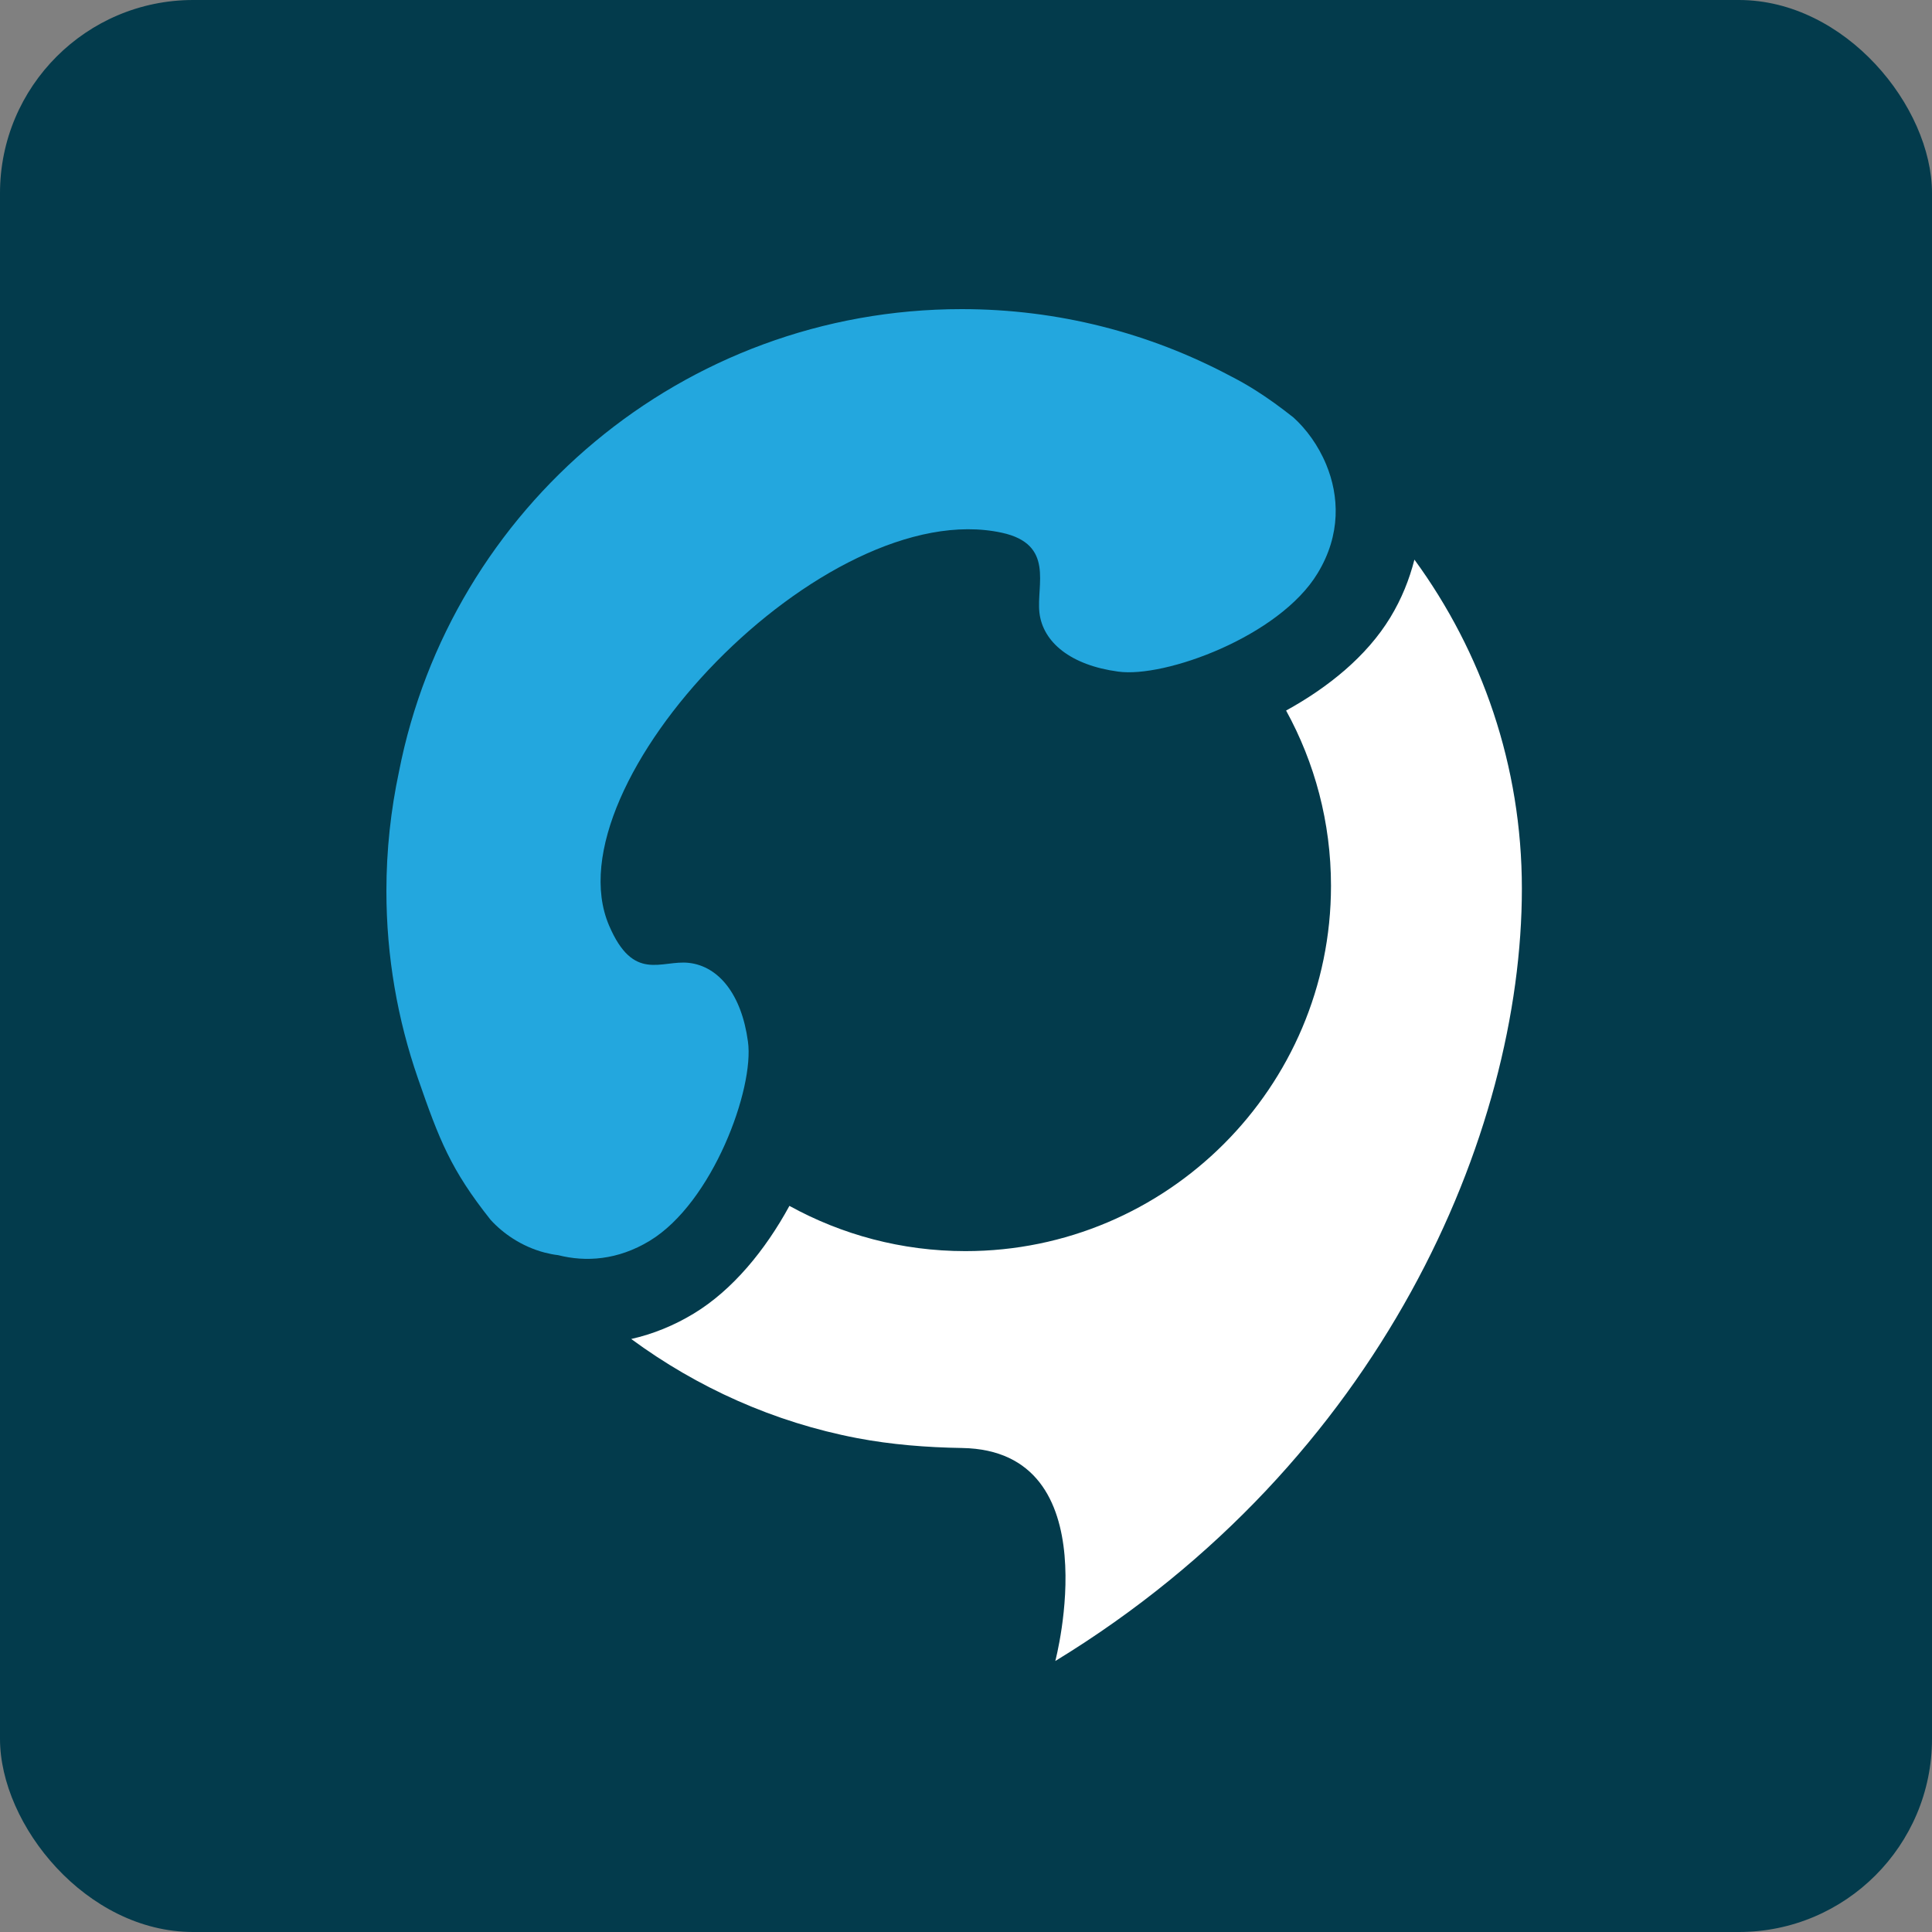
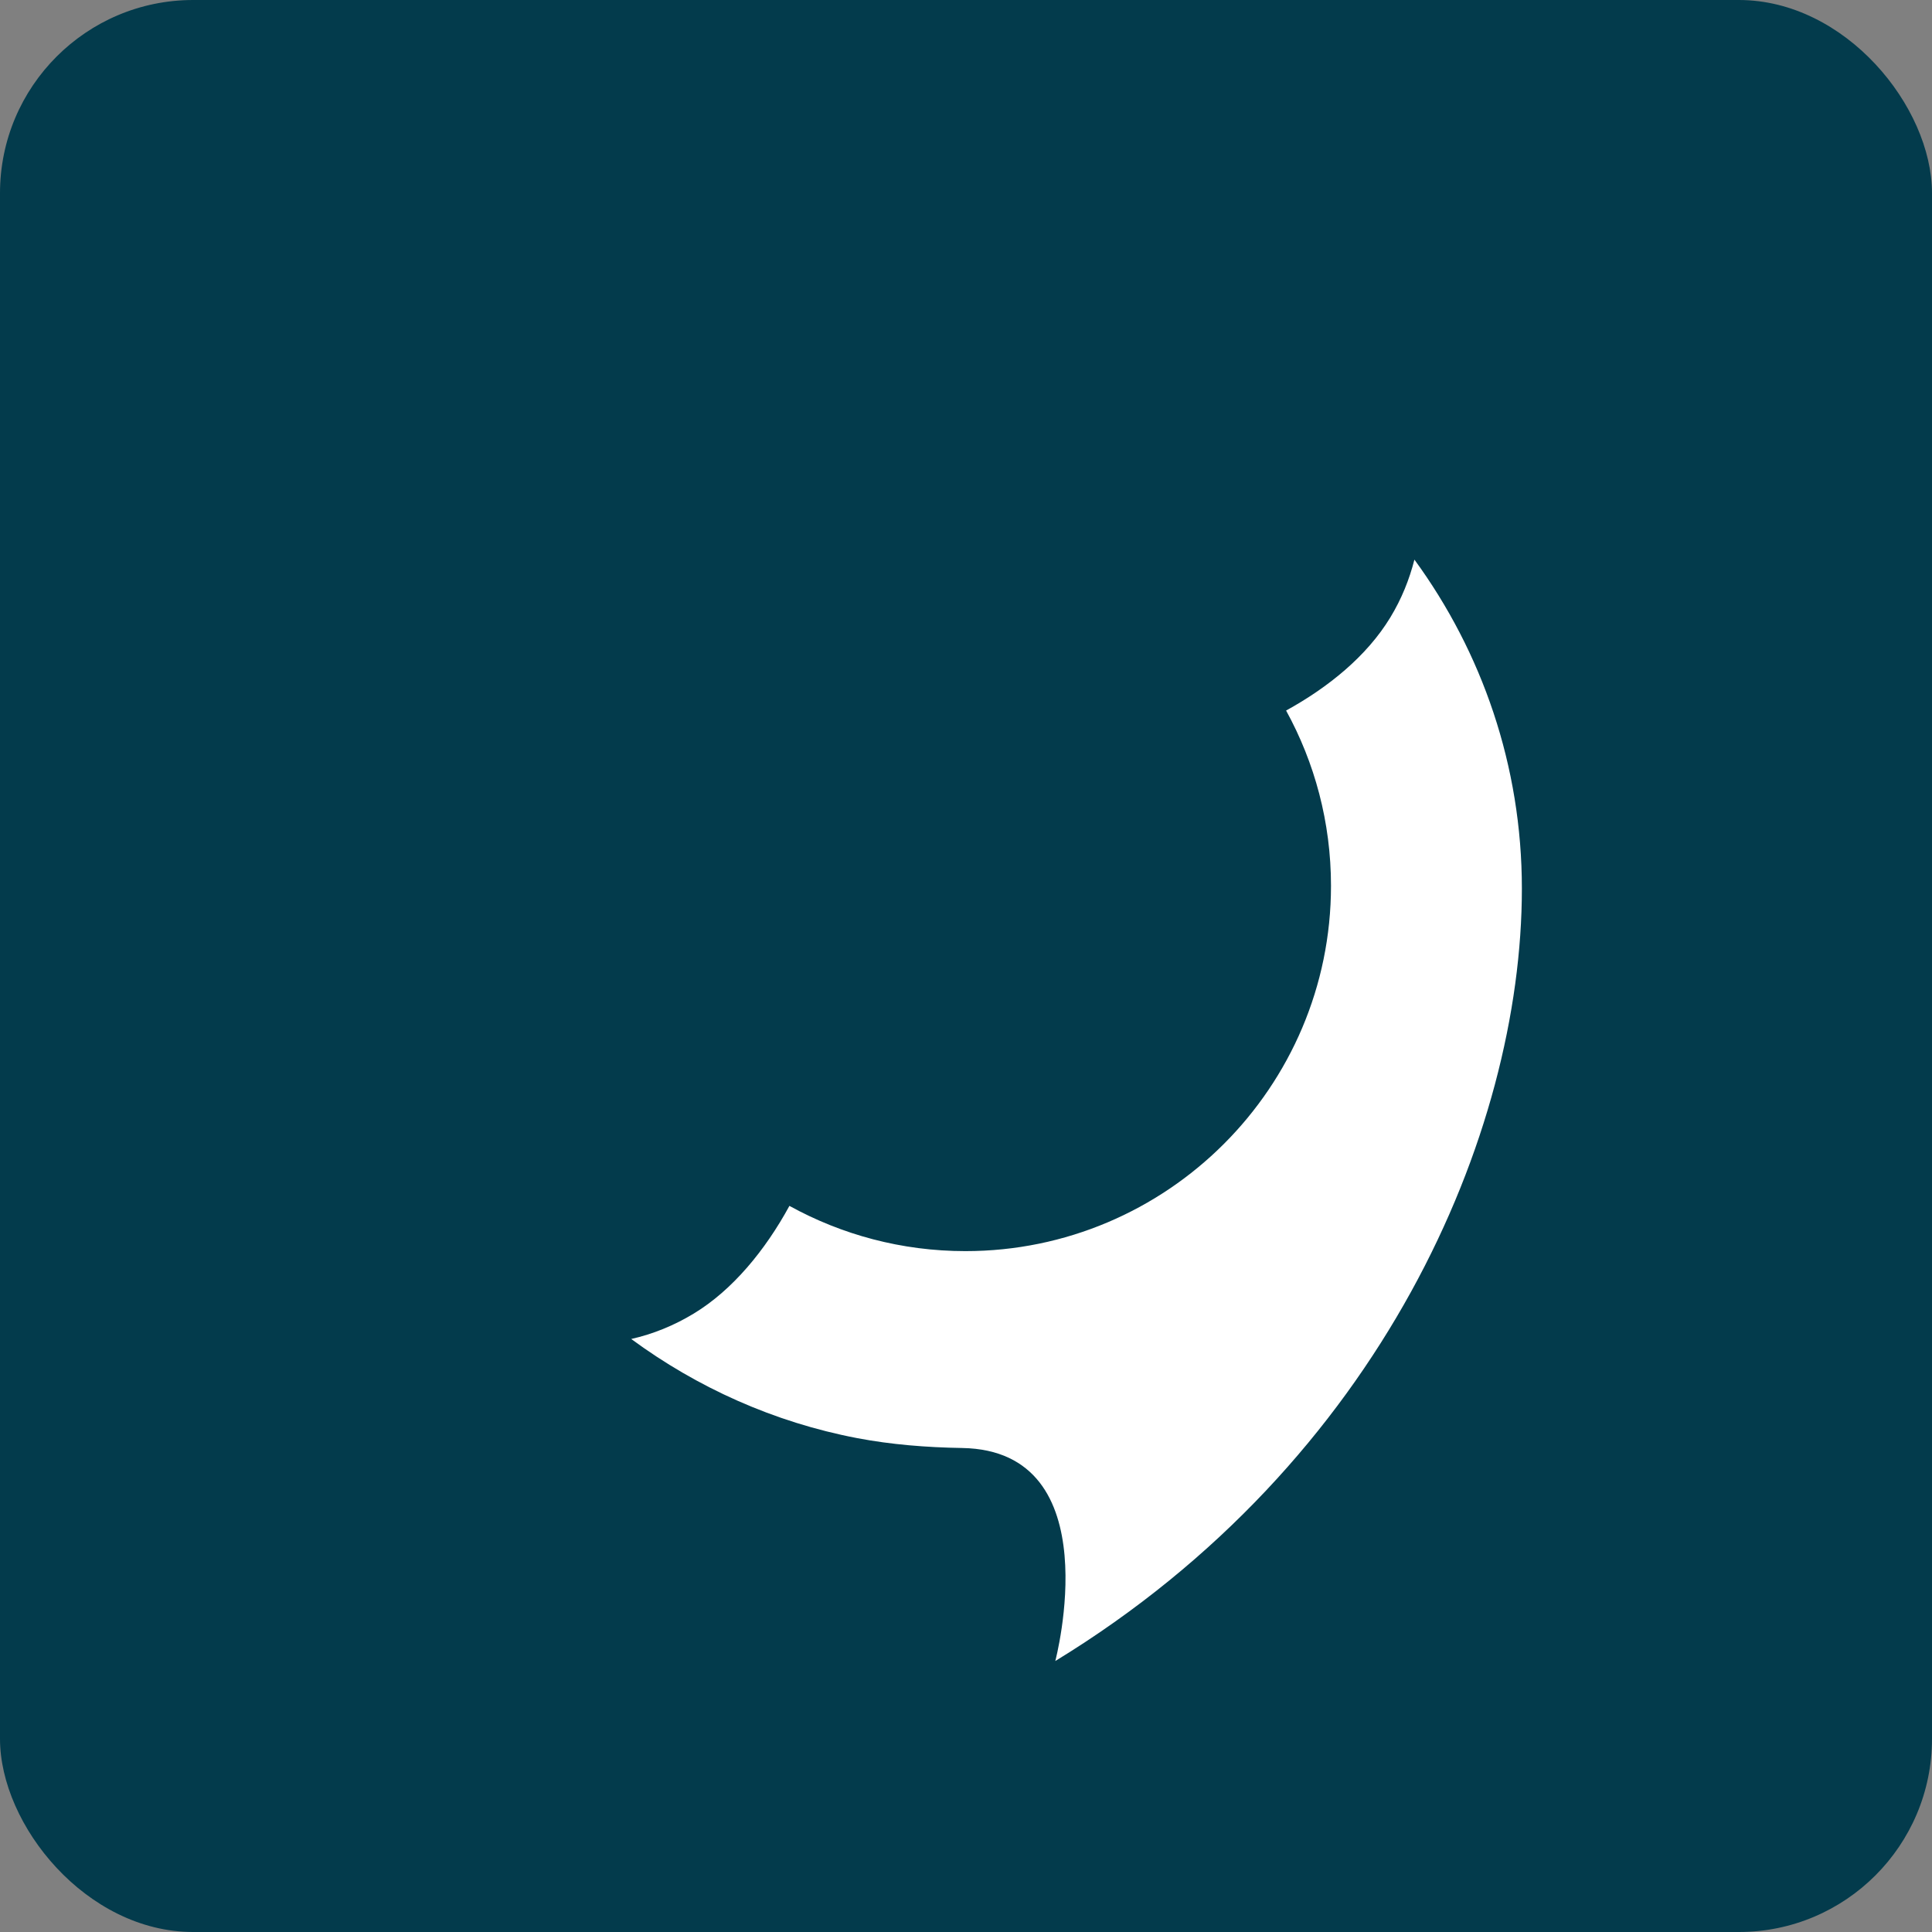
<svg xmlns="http://www.w3.org/2000/svg" width="50" height="50" viewBox="0 0 50 50" fill="none">
  <rect x="0" y="0" width="50" height="50" fill="#808080" stroke="none" />
  <rect width="50" height="50" rx="5" fill="#033B4C" />
-   <path d="M34.322 12.022C34.116 11.523 33.803 11.101 33.474 10.804C33.12 10.524 32.806 10.299 32.502 10.107C32.274 9.962 32.05 9.836 31.821 9.72C29.751 8.623 27.395 8 24.888 8C17.672 8 11.662 13.148 10.326 19.968C10.114 20.965 10 21.999 10 23.06C10 24.76 10.29 26.391 10.817 27.91C11.368 29.502 11.668 30.273 12.695 31.567C12.856 31.745 13.054 31.913 13.275 32.055C13.523 32.214 13.802 32.34 14.094 32.416C14.208 32.445 14.325 32.47 14.444 32.483C15.159 32.665 15.986 32.614 16.813 32.113C18.446 31.124 19.526 28.166 19.357 26.957C19.192 25.733 18.599 25.006 17.827 24.919C17.114 24.839 16.394 25.435 15.761 23.948C14.202 20.287 21.346 12.792 25.928 13.787C27.298 14.085 26.819 15.139 26.9 15.852C26.987 16.624 27.714 17.217 28.939 17.381C30.149 17.55 33.109 16.471 34.098 14.839C34.711 13.834 34.656 12.827 34.322 12.022Z" fill="#23A7DE" />
  <path d="M36.605 14.483C36.474 14.997 36.273 15.5 35.981 15.98C35.37 16.986 34.37 17.792 33.284 18.389C34.024 19.736 34.446 21.281 34.446 22.924C34.446 28.138 30.202 32.379 24.985 32.379C23.334 32.379 21.782 31.953 20.43 31.208C19.805 32.355 18.958 33.387 17.956 33.994C17.438 34.308 16.897 34.526 16.336 34.653C18.043 35.909 20.027 36.807 22.185 37.219C23.065 37.386 23.973 37.459 24.901 37.474C28.753 37.539 27.311 42.987 27.311 42.987C35.761 37.829 39.386 29.328 39.386 22.998C39.386 19.815 38.352 16.874 36.605 14.483Z" fill="white" />
</svg>